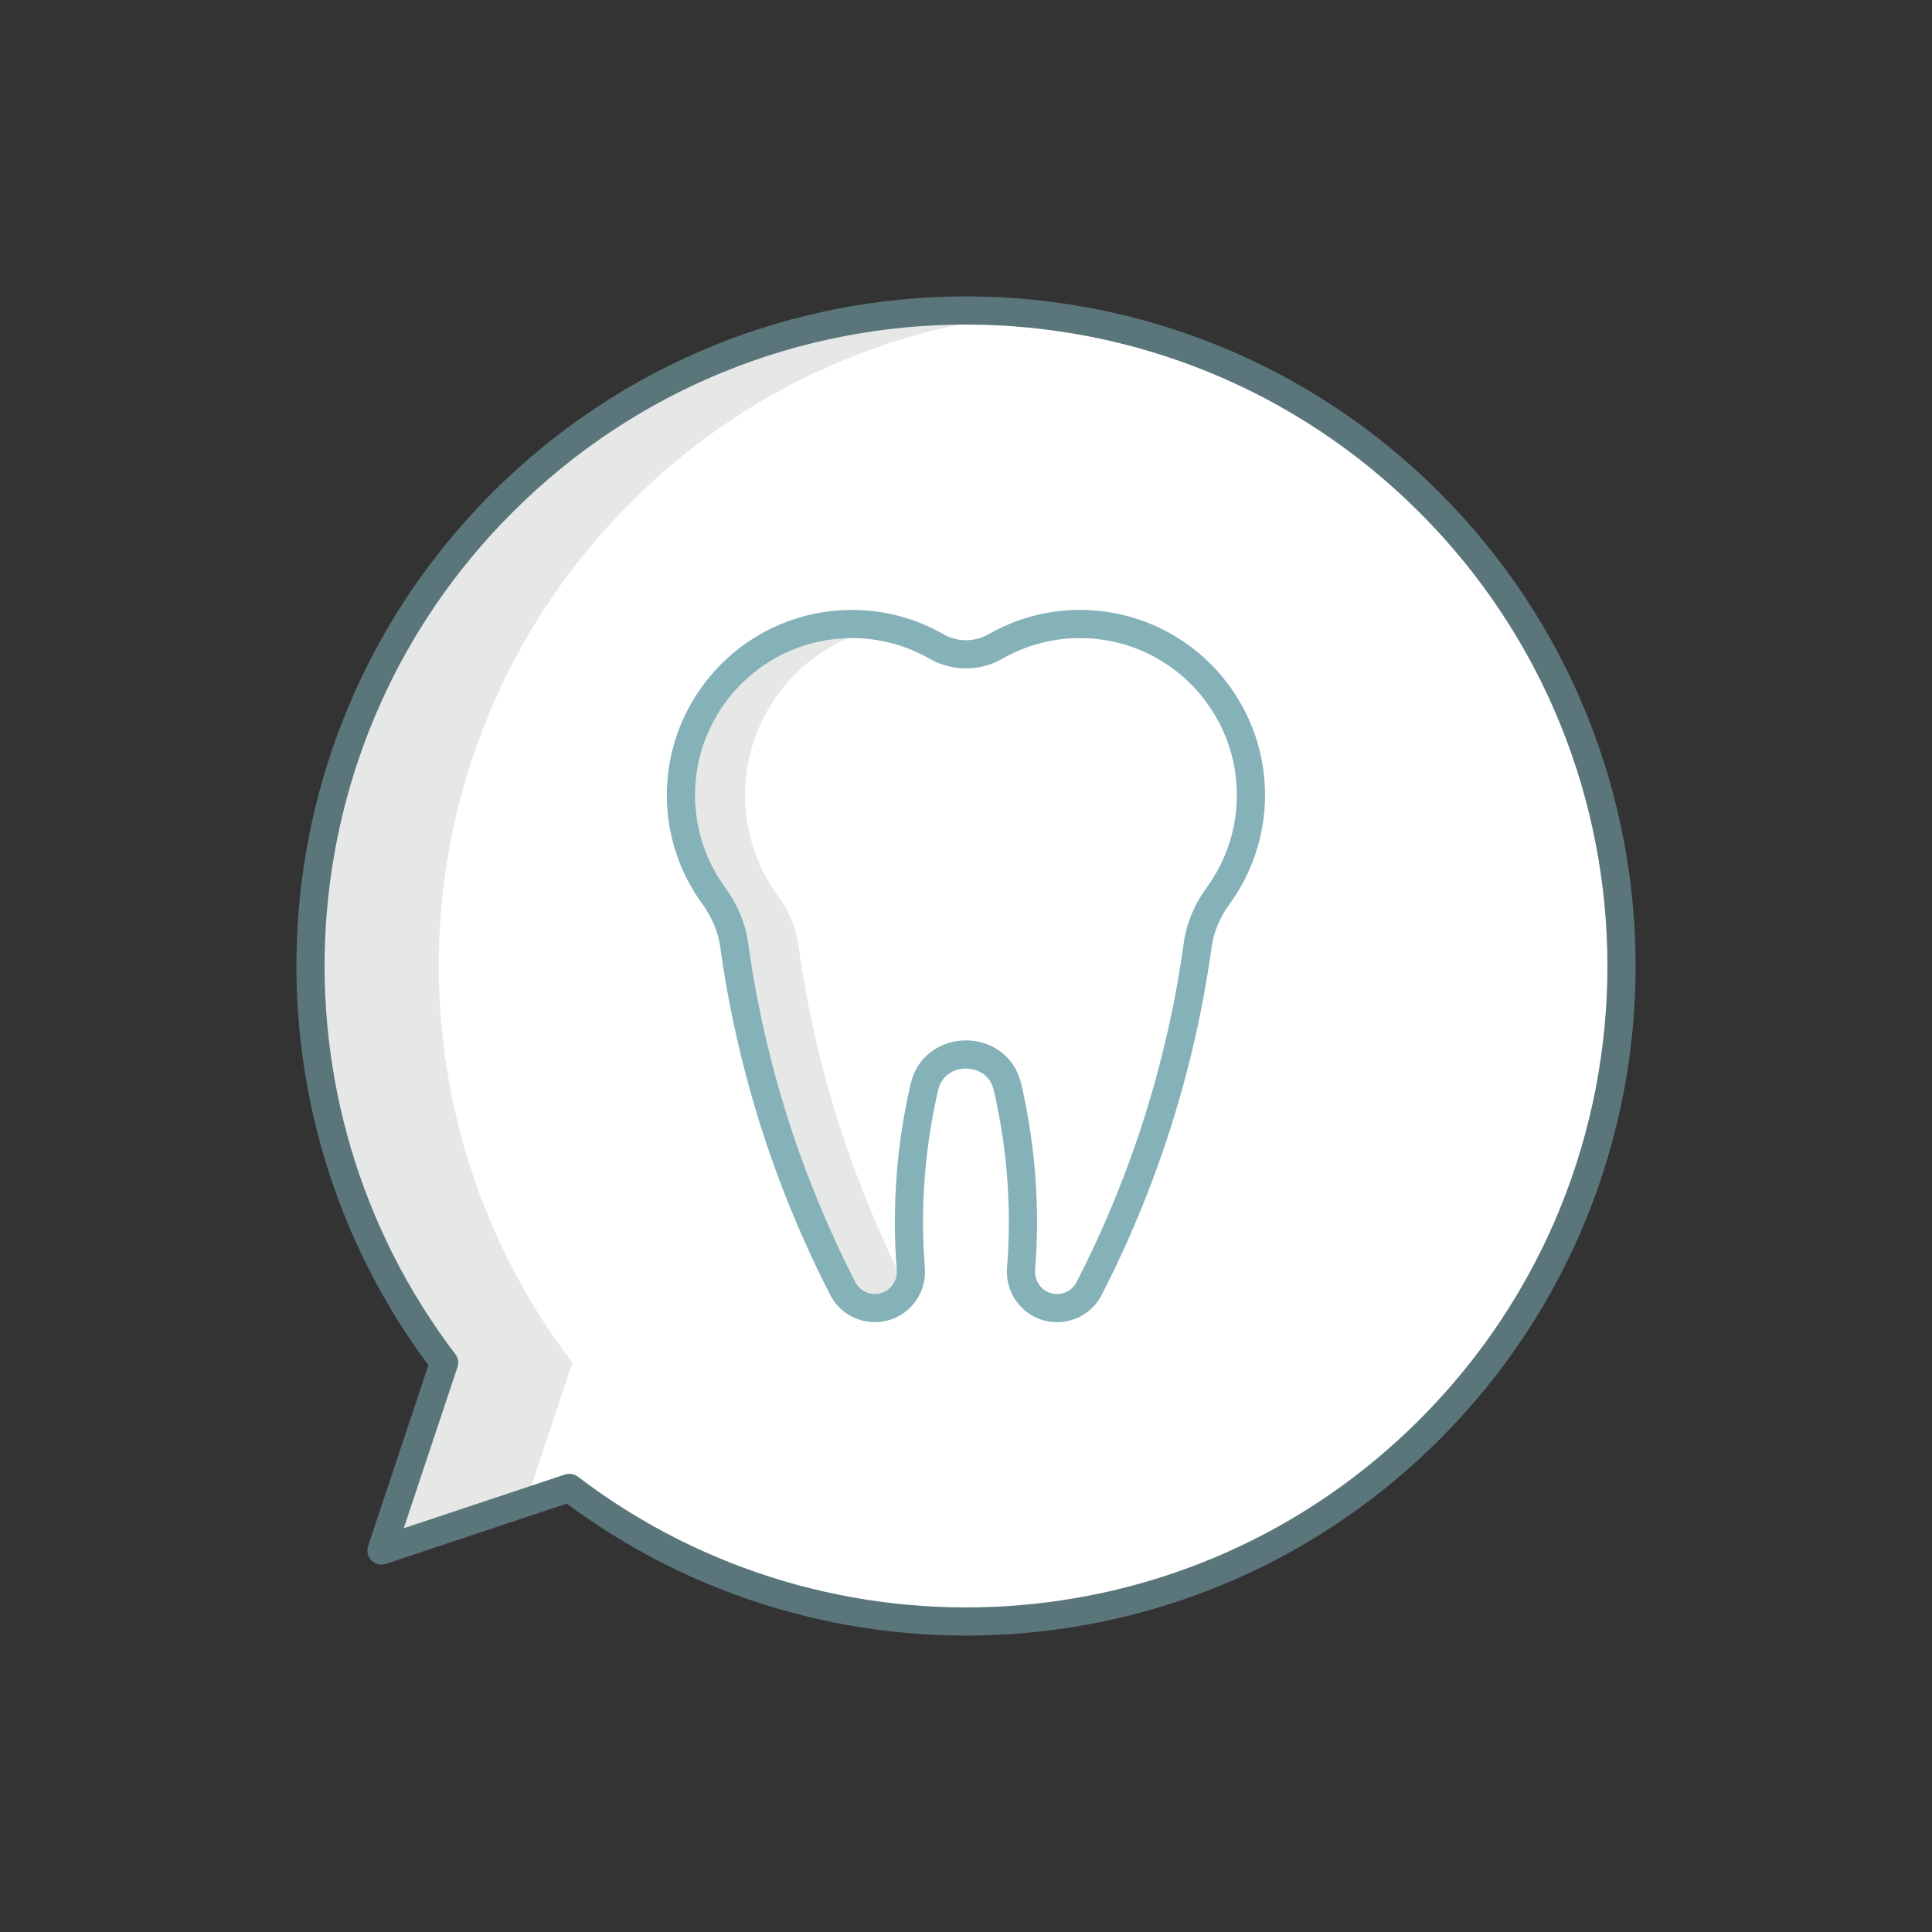
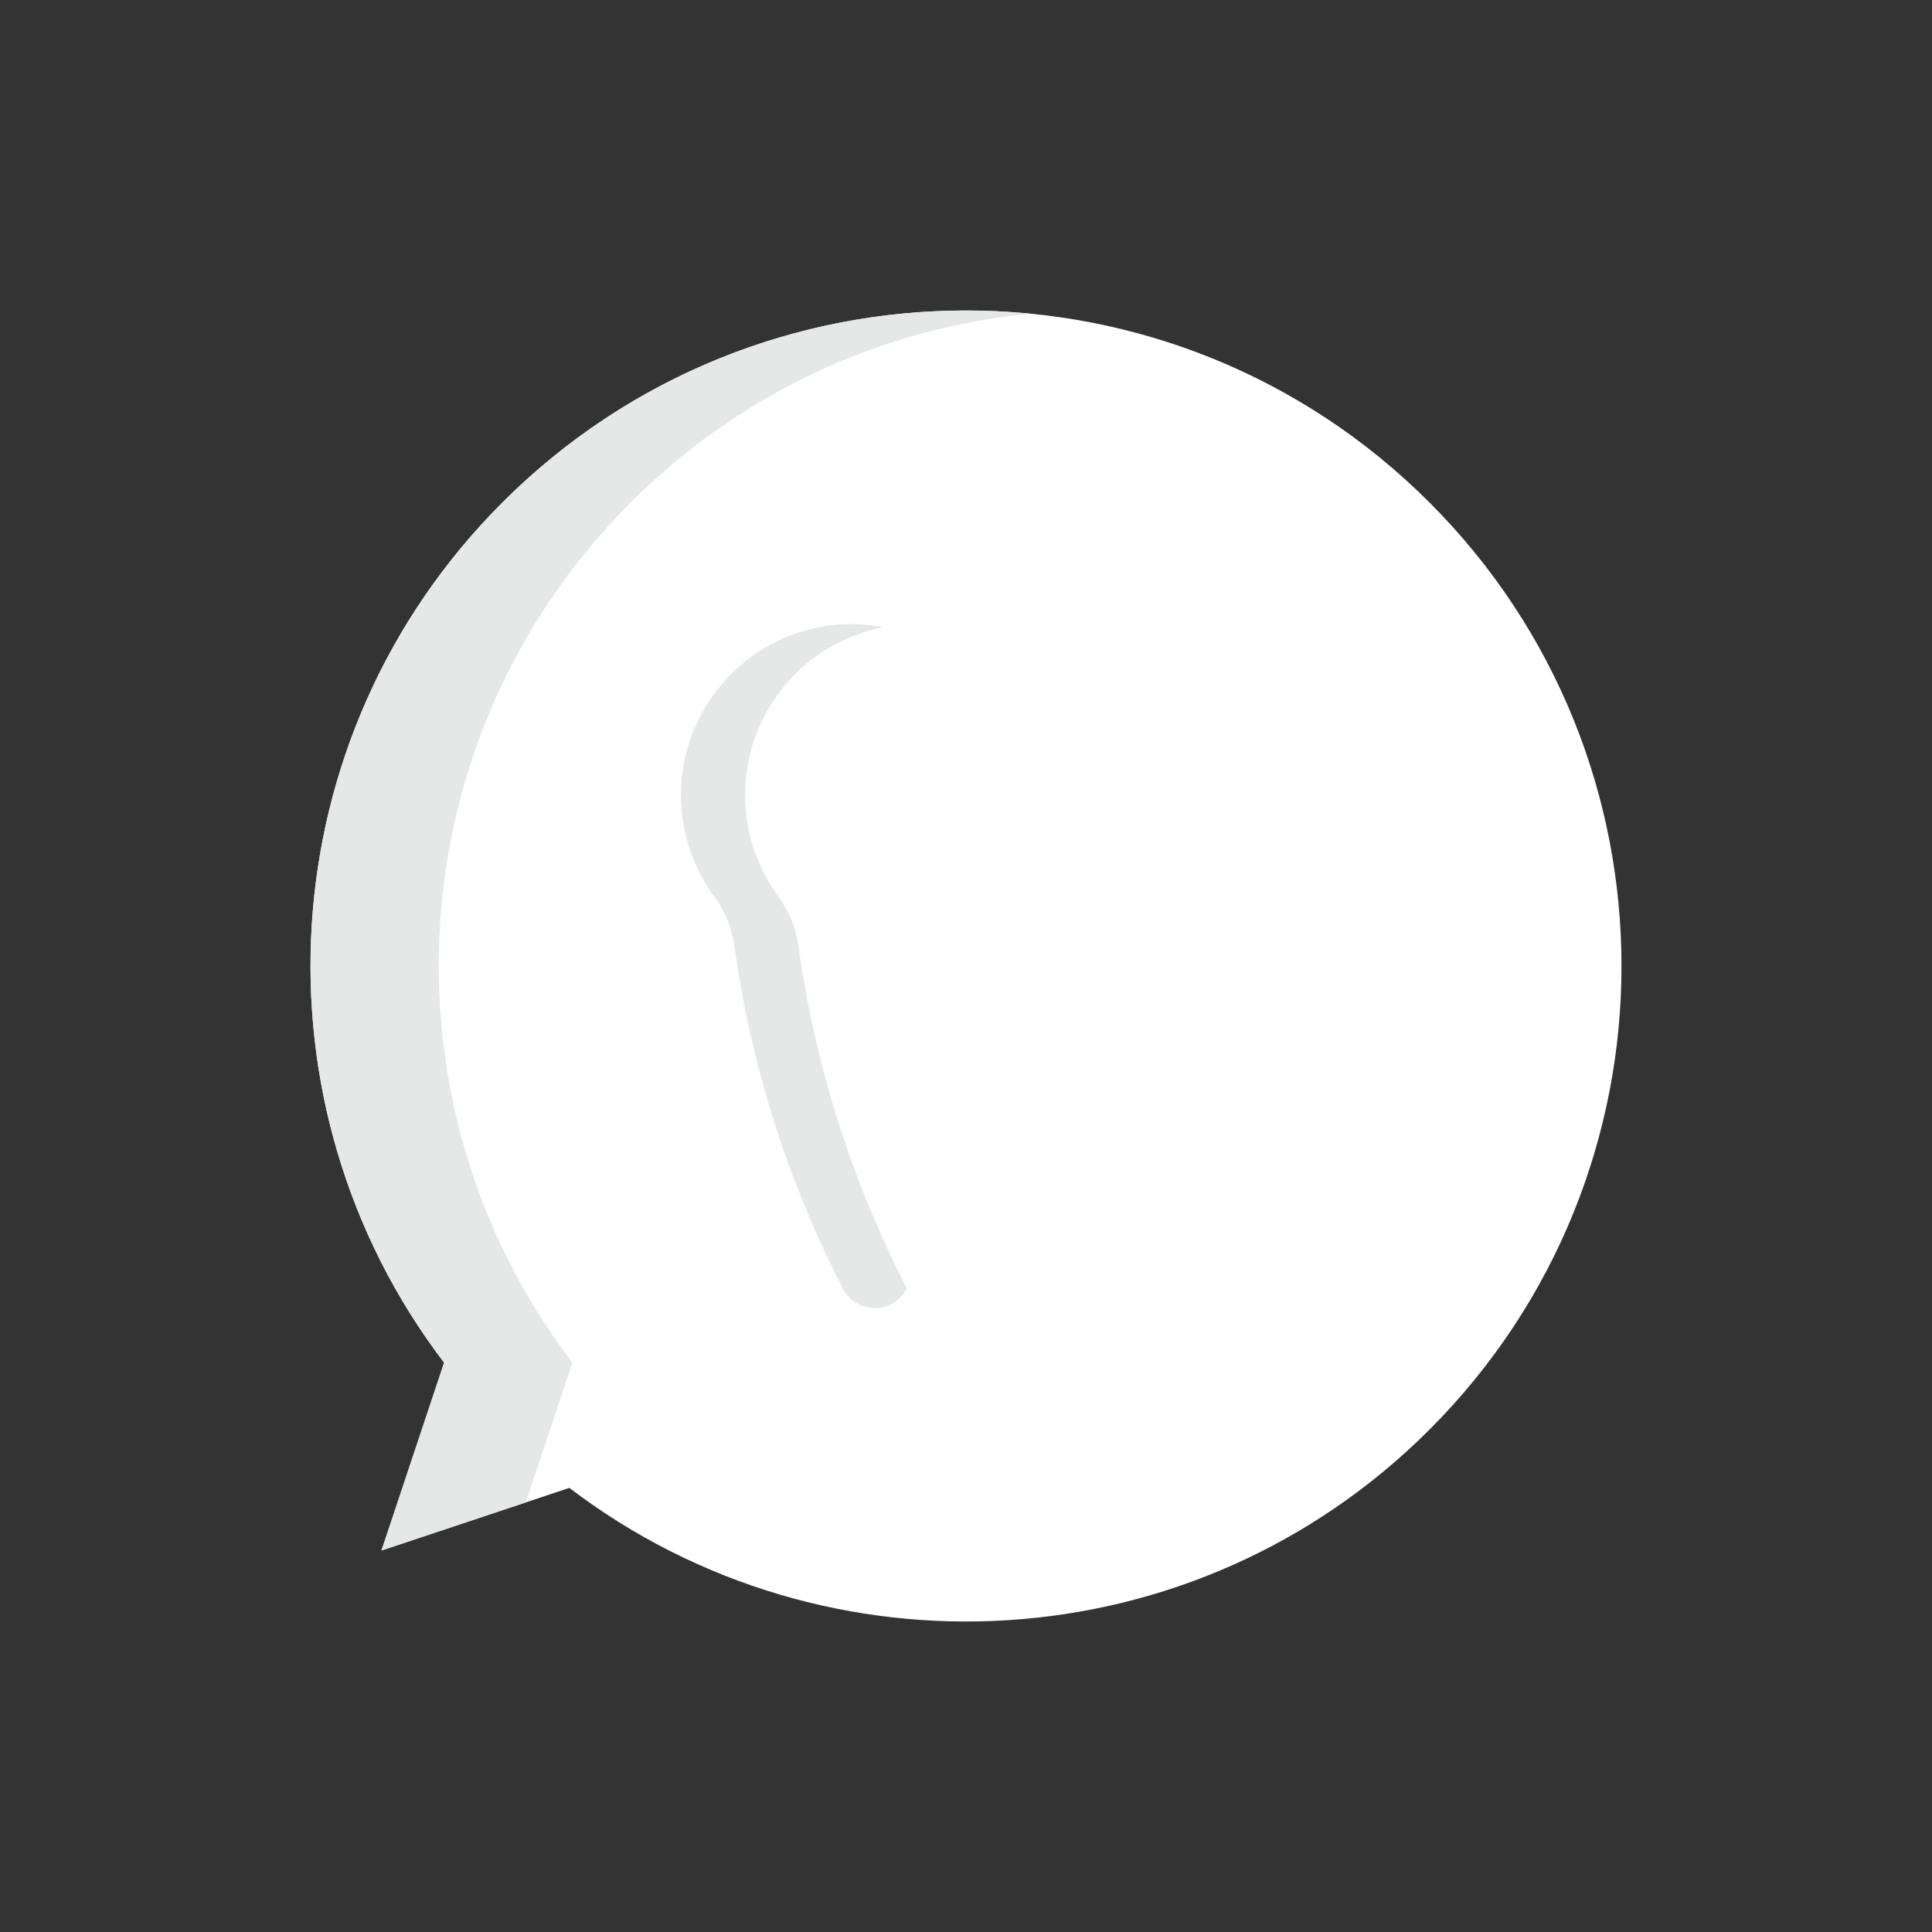
<svg xmlns="http://www.w3.org/2000/svg" id="Layer_1" viewBox="0 0 120 120">
  <rect x="0" y="0" width="120" height="120" fill="#333333" stroke="none" />
  <defs>
    <style>.cls-1{fill:#e6e7e7;}.cls-2{fill:#fff;}.cls-3{stroke:#85b1b8;}.cls-3,.cls-4{fill:none;stroke-linecap:round;stroke-linejoin:round;stroke-width:1.75px;}.cls-4{stroke:#5b767b;}</style>
  </defs>
  <path class="cls-2" d="m88.789,31.211c-15.901-15.901-41.683-15.902-57.584,0-14.581,14.581-15.781,37.465-3.621,53.425l-3.89,11.67,11.67-3.89c15.961,12.16,38.844,10.96,53.425-3.621,15.901-15.901,15.901-41.683,0-57.584Z" />
  <path class="cls-1" d="m39.172,31.211c6.936-6.936,15.753-10.843,24.809-11.728-11.705-1.144-23.81,2.763-32.775,11.728-14.581,14.581-15.781,37.465-3.621,53.425l-3.89,11.67,8.962-2.987,2.894-8.682c-12.16-15.961-10.96-38.844,3.621-53.425Z" />
-   <path class="cls-4" d="m88.789,31.211c-15.901-15.901-41.683-15.902-57.584,0-14.581,14.581-15.781,37.465-3.621,53.425l-3.89,11.67,11.67-3.89c15.961,12.16,38.844,10.96,53.425-3.621,15.901-15.901,15.901-41.683,0-57.584Z" />
-   <path class="cls-2" d="m75.792,43.315c-.351-.503-.74-.976-1.17-1.41-1.925-1.942-4.593-3.147-7.543-3.147-1.907,0-3.693.507-5.238,1.39-1.149.657-2.537.657-3.687,0-1.545-.883-3.331-1.39-5.238-1.39-2.951,0-5.619,1.205-7.543,3.147-.43.434-.819.907-1.17,1.41-1.2,1.72-1.909,3.809-1.909,6.065,0,2.333.753,4.489,2.028,6.241.663.911,1.124,1.946,1.278,3.062,1.053,7.601,3.38,14.793,6.751,21.361.381.743,1.157,1.203,1.992,1.203h0c1.321,0,2.336-1.133,2.23-2.45-.076-.944-.117-1.898-.117-2.861,0-2.897.333-5.716.961-8.422.625-2.692,4.534-2.692,5.159,0,.628,2.706.961,5.525.961,8.422,0,.964-.041,1.917-.117,2.861-.106,1.316.909,2.45,2.23,2.45h0c.835,0,1.611-.459,1.992-1.203,3.371-6.568,5.698-13.759,6.751-21.361.155-1.116.615-2.151,1.278-3.062,1.275-1.752,2.028-3.908,2.028-6.241,0-2.257-.709-4.345-1.909-6.065Z" />
  <path class="cls-1" d="m48.305,55.621c-1.275-1.752-2.028-3.908-2.028-6.241,0-2.257.709-4.345,1.909-6.065.351-.503.74-.976,1.17-1.41,1.469-1.483,3.374-2.531,5.504-2.946-.632-.118-1.277-.201-1.944-.201-2.951,0-5.619,1.205-7.543,3.147-.43.434-.819.907-1.17,1.41-1.2,1.72-1.909,3.809-1.909,6.065,0,2.333.753,4.489,2.028,6.241.663.911,1.124,1.946,1.278,3.062,1.053,7.601,3.38,14.793,6.751,21.361.381.743,1.157,1.203,1.992,1.203.877,0,1.611-.505,1.98-1.226-3.365-6.562-5.688-13.745-6.74-21.337-.155-1.116-.615-2.151-1.278-3.062Z" />
-   <path class="cls-3" d="m75.792,43.315c-.351-.503-.74-.976-1.17-1.41-1.925-1.942-4.593-3.147-7.543-3.147-1.907,0-3.693.507-5.238,1.39-1.149.657-2.537.657-3.687,0-1.545-.883-3.331-1.39-5.238-1.39-2.951,0-5.619,1.205-7.543,3.147-.43.434-.819.907-1.17,1.41-1.2,1.72-1.909,3.809-1.909,6.065,0,2.333.753,4.489,2.028,6.241.663.911,1.124,1.946,1.278,3.062,1.053,7.601,3.38,14.793,6.751,21.361.381.743,1.157,1.203,1.992,1.203h0c1.321,0,2.336-1.133,2.23-2.45-.076-.944-.117-1.898-.117-2.861,0-2.897.333-5.716.961-8.422.625-2.692,4.534-2.692,5.159,0,.628,2.706.961,5.525.961,8.422,0,.964-.041,1.917-.117,2.861-.106,1.316.909,2.45,2.23,2.45h0c.835,0,1.611-.459,1.992-1.203,3.371-6.568,5.698-13.759,6.751-21.361.155-1.116.615-2.151,1.278-3.062,1.275-1.752,2.028-3.908,2.028-6.241,0-2.257-.709-4.345-1.909-6.065Z" />
</svg>